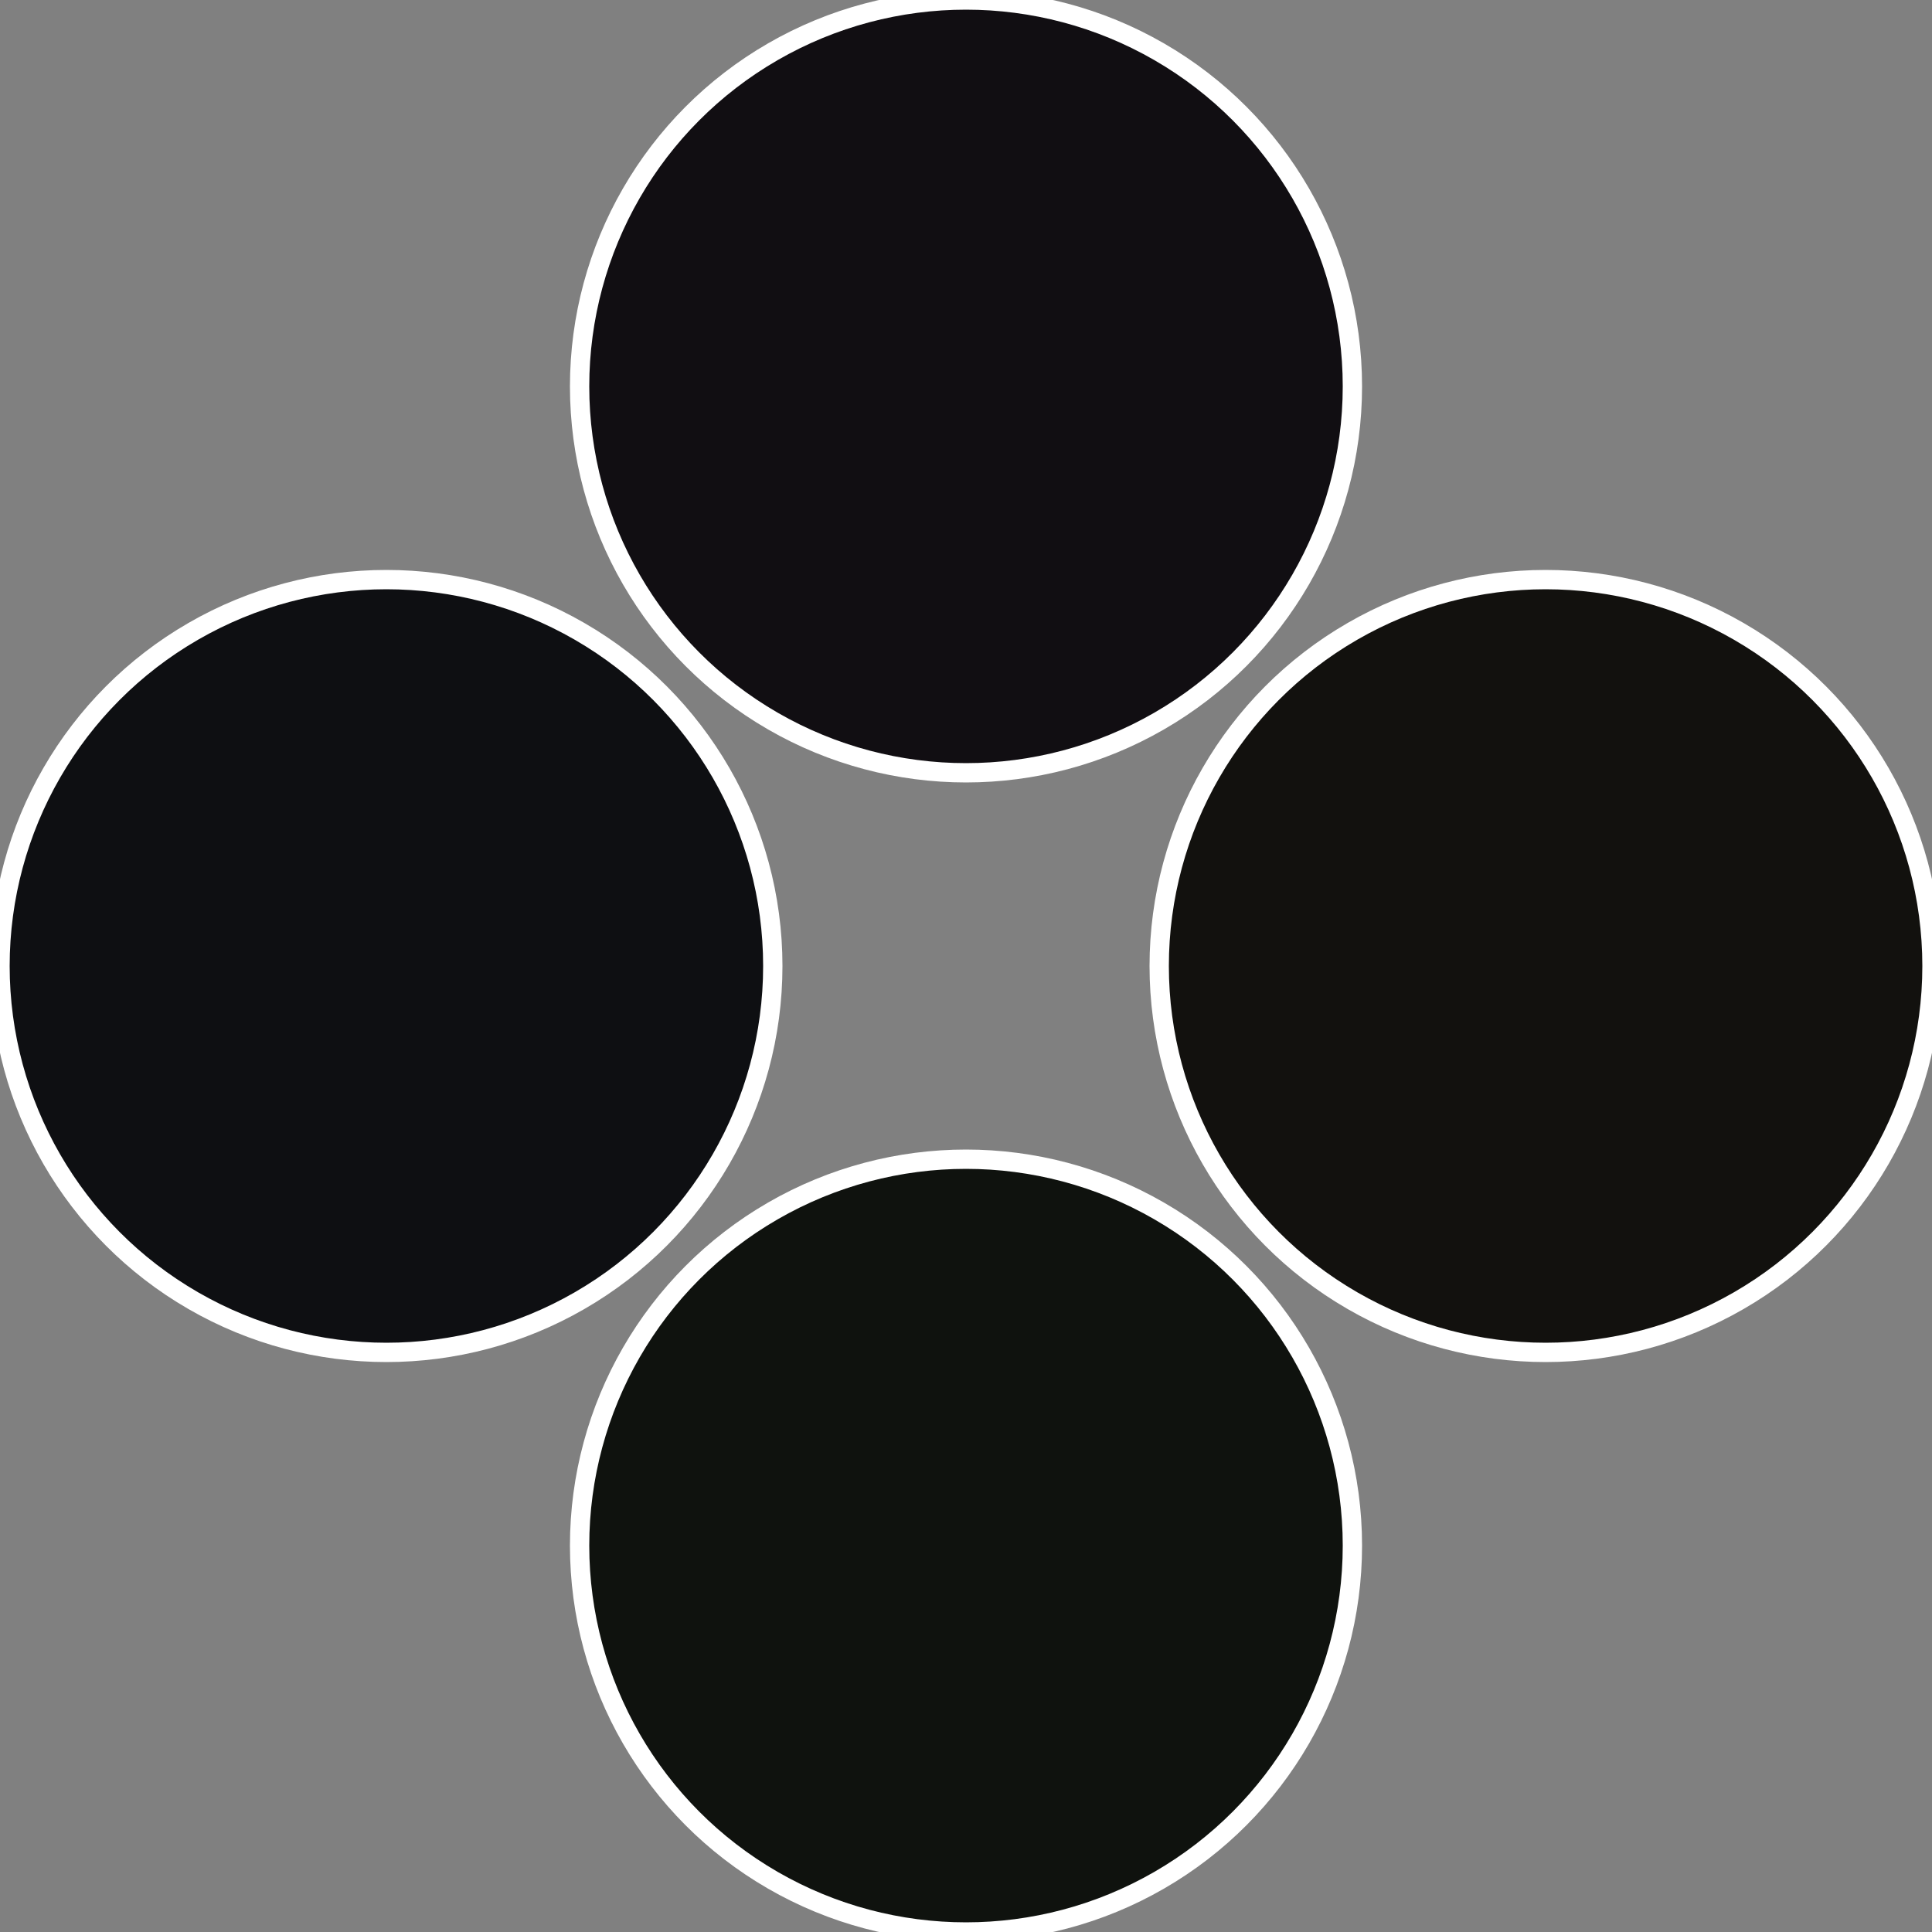
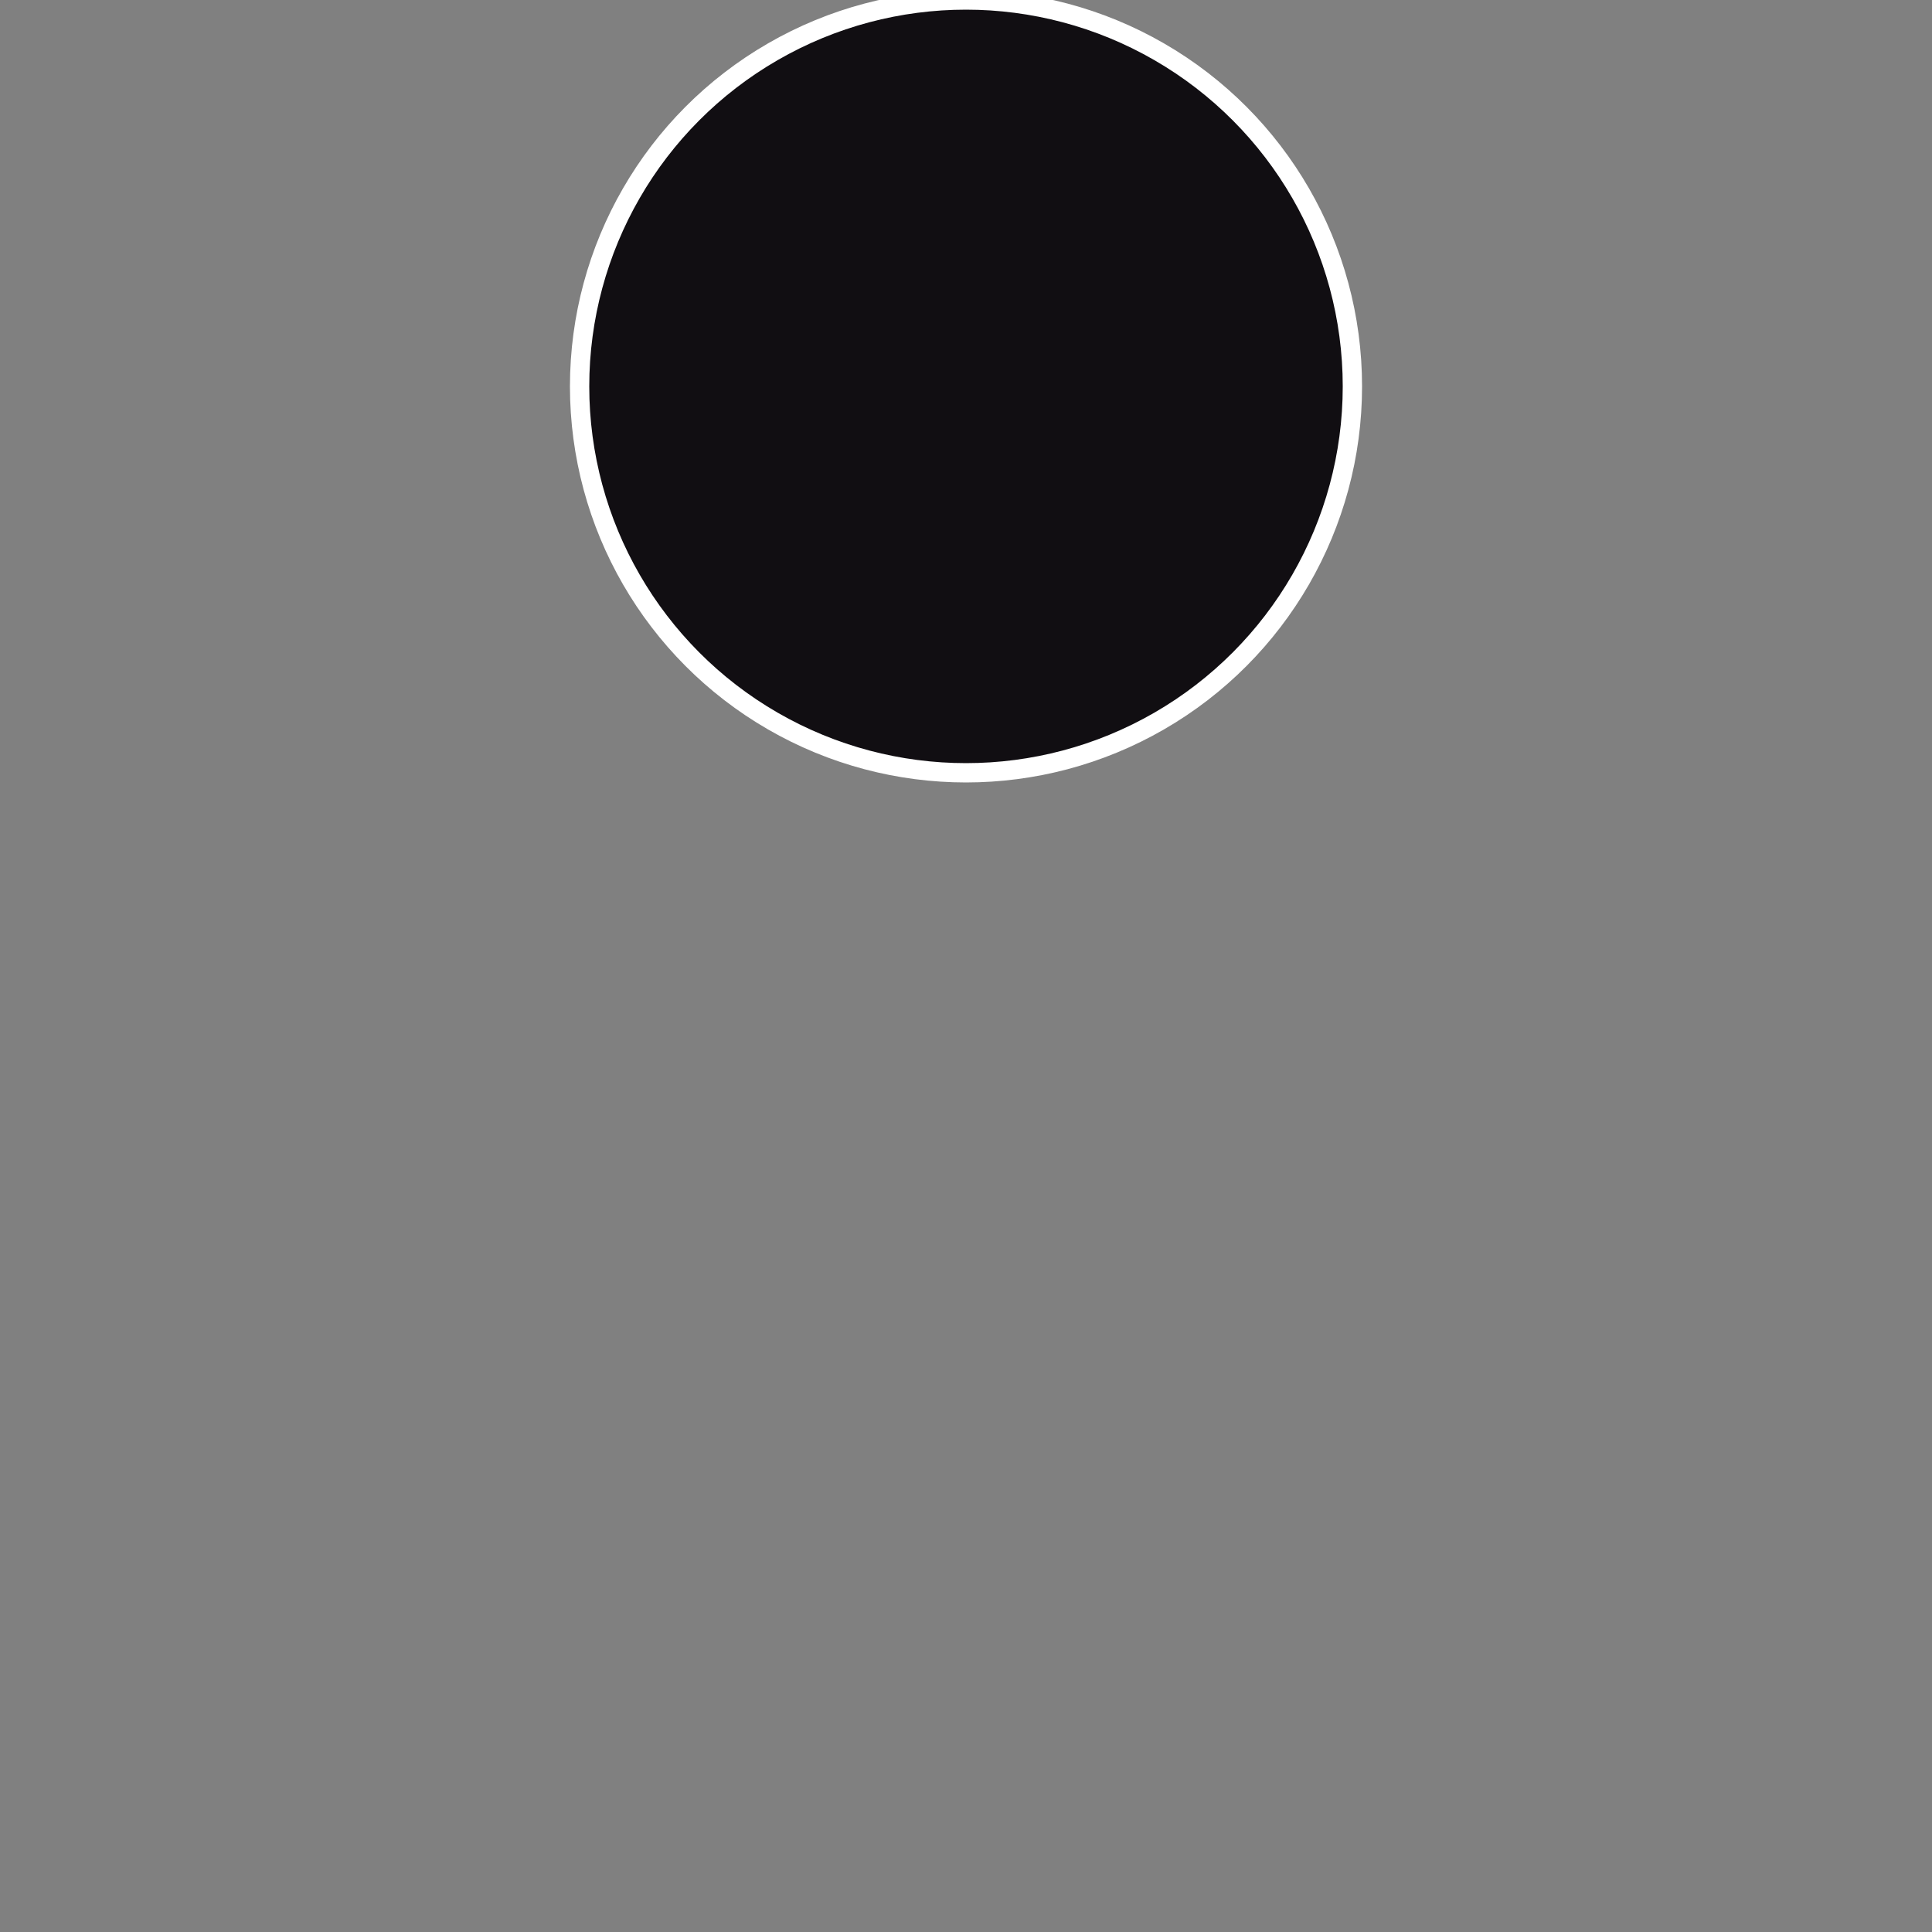
<svg xmlns="http://www.w3.org/2000/svg" width="500" height="500" viewBox="-1 -1 2 2">
  <rect x="-1" y="-1" width="2" height="2" fill="#808080" stroke="none" />
-   <circle cx="0.6" cy="0" r="0.4" fill="#12110e" stroke="#fff" stroke-width="1%" />
-   <circle cx="3.6739403974421E-17" cy="0.6" r="0.4" fill="#0f120e" stroke="#fff" stroke-width="1%" />
-   <circle cx="-0.6" cy="7.3478807948841E-17" r="0.4" fill="#0e0f12" stroke="#fff" stroke-width="1%" />
  <circle cx="-1.1021821192326E-16" cy="-0.6" r="0.4" fill="#110e12" stroke="#fff" stroke-width="1%" />
</svg>